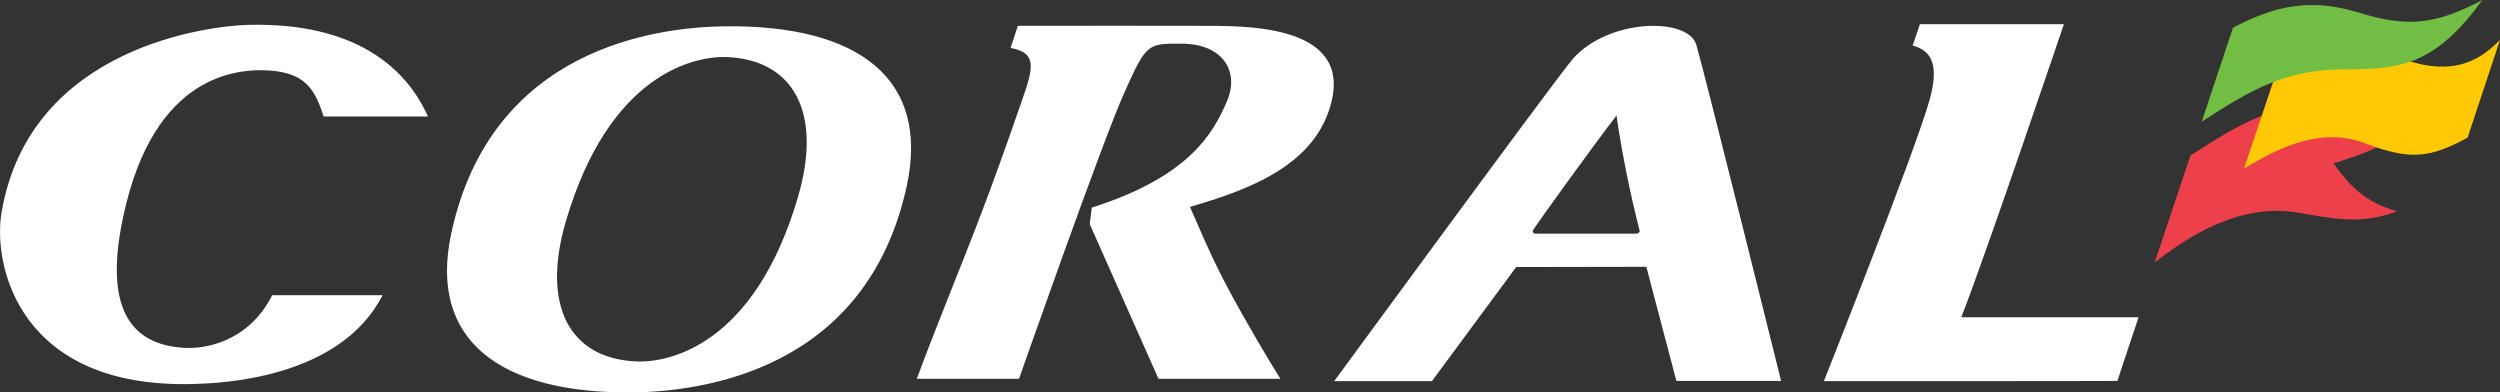
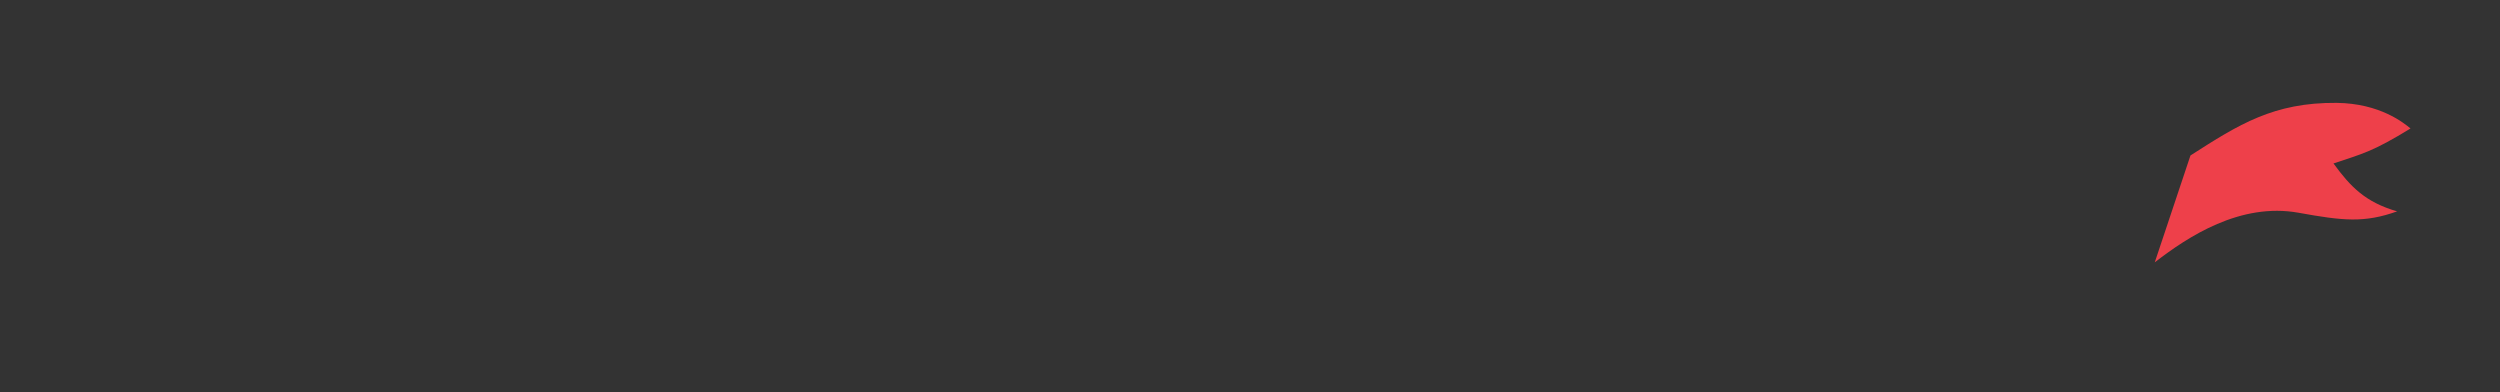
<svg xmlns="http://www.w3.org/2000/svg" version="1.1" id="Layer_1" x="0px" y="0px" viewBox="0 0 1064.5 167.1" style="enable-background:new 0 0 1064.5 167.1;" xml:space="preserve">
  <rect x="0" y="0" width="1064.5" height="167.1" fill="#333333" stroke="none" />
  <style type="text/css">
	.st0{fill:#FFFFFF;}
	.st1{fill:#EE404A;}
	.st2{fill:#FFCA05;}
	.st3{fill:#72BE44;}
</style>
-   <path class="st0" d="M137.8,49.6h44.4c-9.1-20.6-31-40.3-76.9-39C90.7,11,13,19.1,0.7,90.2c-4,23,7.7,75.4,81.7,73.3  c11-0.3,62.2-2,80.5-37.8h-47c-10.1,20-28.8,23-37.6,22.4c-27.3-1.6-33-23.5-25.6-56.9c13-59.5,48.2-62,61.7-61.2  C130,31,134.1,38,137.8,49.6 M339.8,83.8c-18.4,63-54.7,70.7-68.8,70.1c-28.6-1.2-40.5-23.9-30.1-59.5c18.4-63,54.8-70.7,68.8-70.1  C338.2,25.6,350.2,48.3,339.8,83.8 M386.2,78.7c9.5-45-20.3-68.2-77.7-67.5c-28.2,0.4-99.4,8.7-116.4,88.4  c-9.6,45,20.3,68.1,77.7,67.5C298.1,166.6,369.2,158.3,386.2,78.7 M567,43.1c8.1-33.8-39.9-32-56.1-32.1c-20.4-0.1-48.7,0-77.5,0  l-3.1,9.4c11.9,2.2,9.5,9,4.4,23.7c-13.5,39-20.4,56.1-30.9,82.5s-13.4,34.7-13.4,34.7h43.5c0,0,35.5-101.2,44.9-122  s9.7-20.8,24.6-20.7c16.8,0.1,24.9,11.4,18.8,25.1c-5.7,12.8-15.3,31.3-57.3,44.7l-0.9,7l29.3,65.9h51.9c0,0-7-11.1-16.2-27.4  c-12-21.2-15.4-30.2-22.3-45.8C531.2,80.9,560.4,70.7,567,43.1 M698.1,98c0.3,1-0.6,1.5-1.6,1.5c-17.4,0-25.1,0-42.9,0  c-0.6-0.1-1-0.6-0.9-1.2c0-0.1,0.1-0.3,0.1-0.4c1.1-1.8,24.6-34.6,35.5-48.7C690.7,65.6,694,81.9,698.1,98 M713.8,162.2h44.6  c0,0-32.6-131.2-36.1-143.1s-37.4-11.3-52.6,6c-6.4,7.3-101.6,137.2-101.6,137.2h41.6l35.9-48.6l55.4-0.1L713.8,162.2L713.8,162.2z   M835.1,135.1c10.3-26.1,43.7-124.8,43.7-124.8h-61.3l-3.1,9.1c7.8,2.1,11.5,7.7,7.2,23.2c-6.2,22.1-45,119.7-45,119.7  s123.7,0,125-0.1c-0.1,0.1,9-27.1,9-27.1L835.1,135.1z" />
  <path class="st1" d="M917.5,111.7c14.1-10.9,36.4-25.6,61.3-21.1c18.8,3.4,27.9,4.4,41.9-0.6c-13.5-3.9-19.8-10.4-27.1-20.4  c12.5-4.2,16.5-4.9,32.8-14.9c-2.8-2.3-13-10.7-31.5-10.9c-26.7-0.2-41.5,9.1-62.2,22.4L917.5,111.7z" />
-   <path class="st2" d="M1064.5,17c-6.6,6.5-18.3,17.4-43.7,7.2s-45.8,2.8-51.2,5.6l-14.1,42c15.6-9.5,33.1-17.8,51.8-10.7  s27.3,6.3,43.4-2.5L1064.5,17z" />
-   <path class="st3" d="M937.5,51.8c20.6-13.3,35.5-22.5,62.2-22.3c22.9,0.1,37.6-2.4,57.3-29.5c-19.6,10.3-31.5,11.9-52.5,5.4  s-36.4-2.7-53.7,6.4L937.5,51.8z" />
</svg>